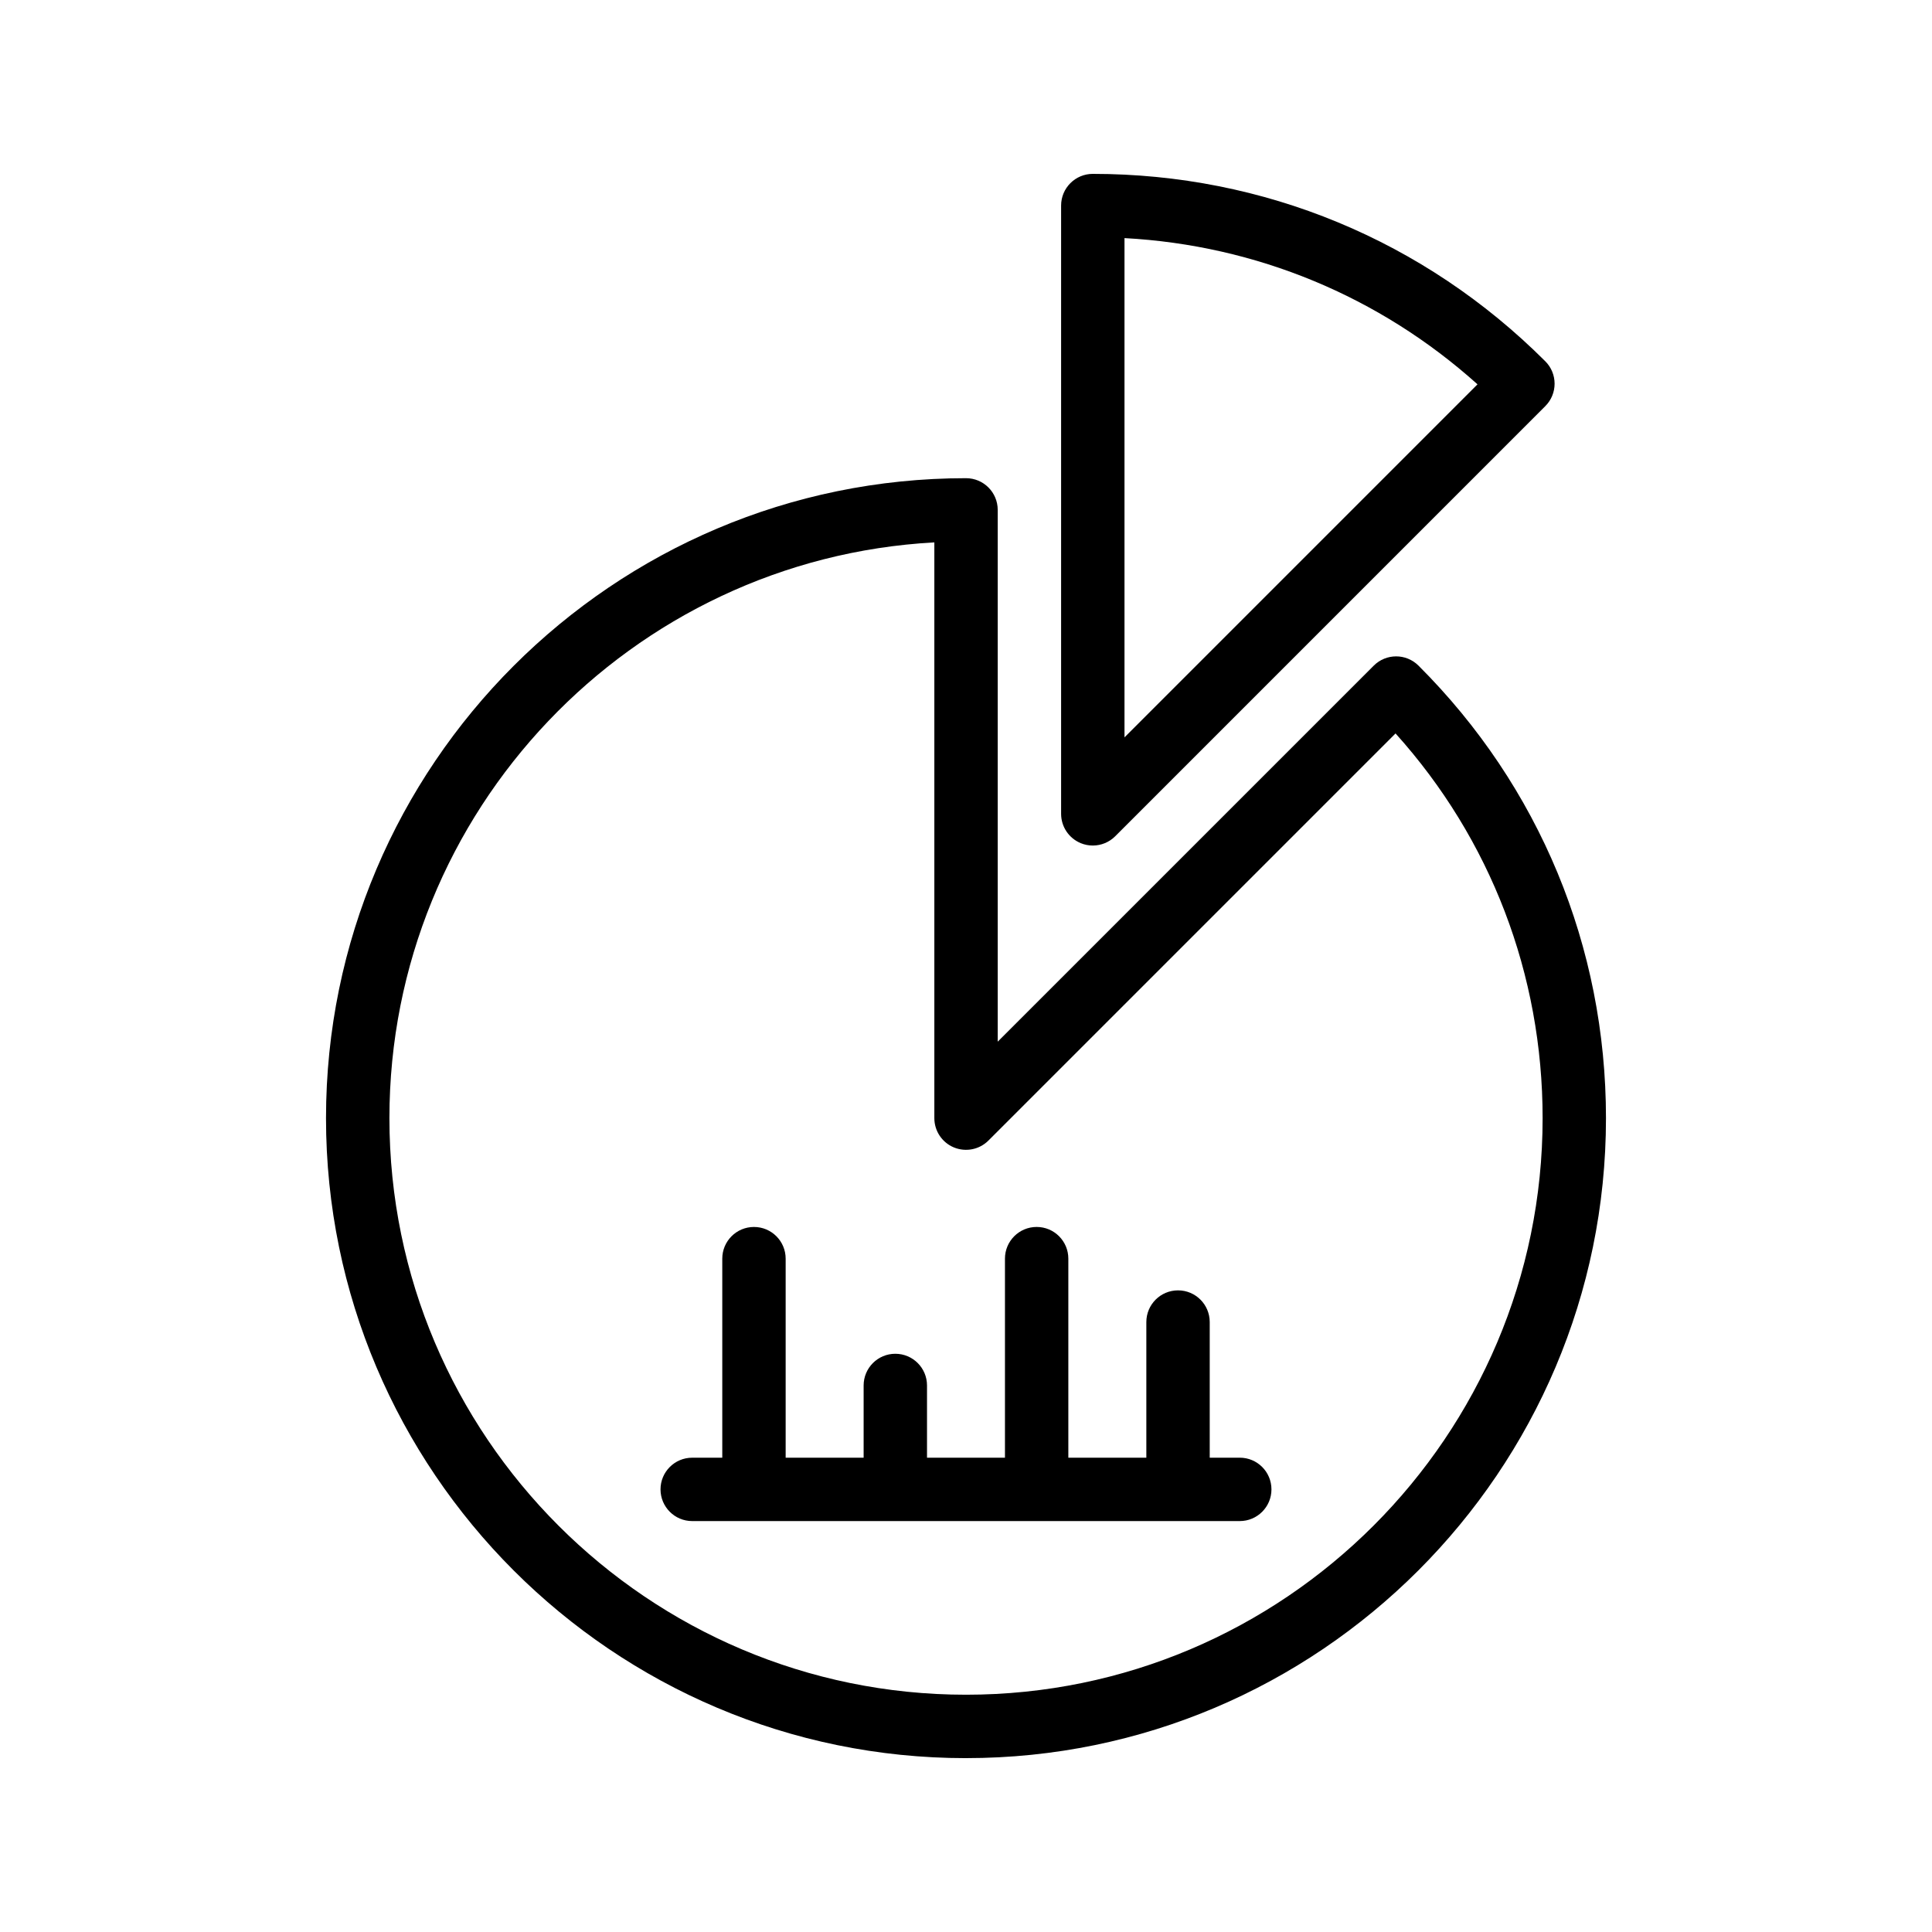
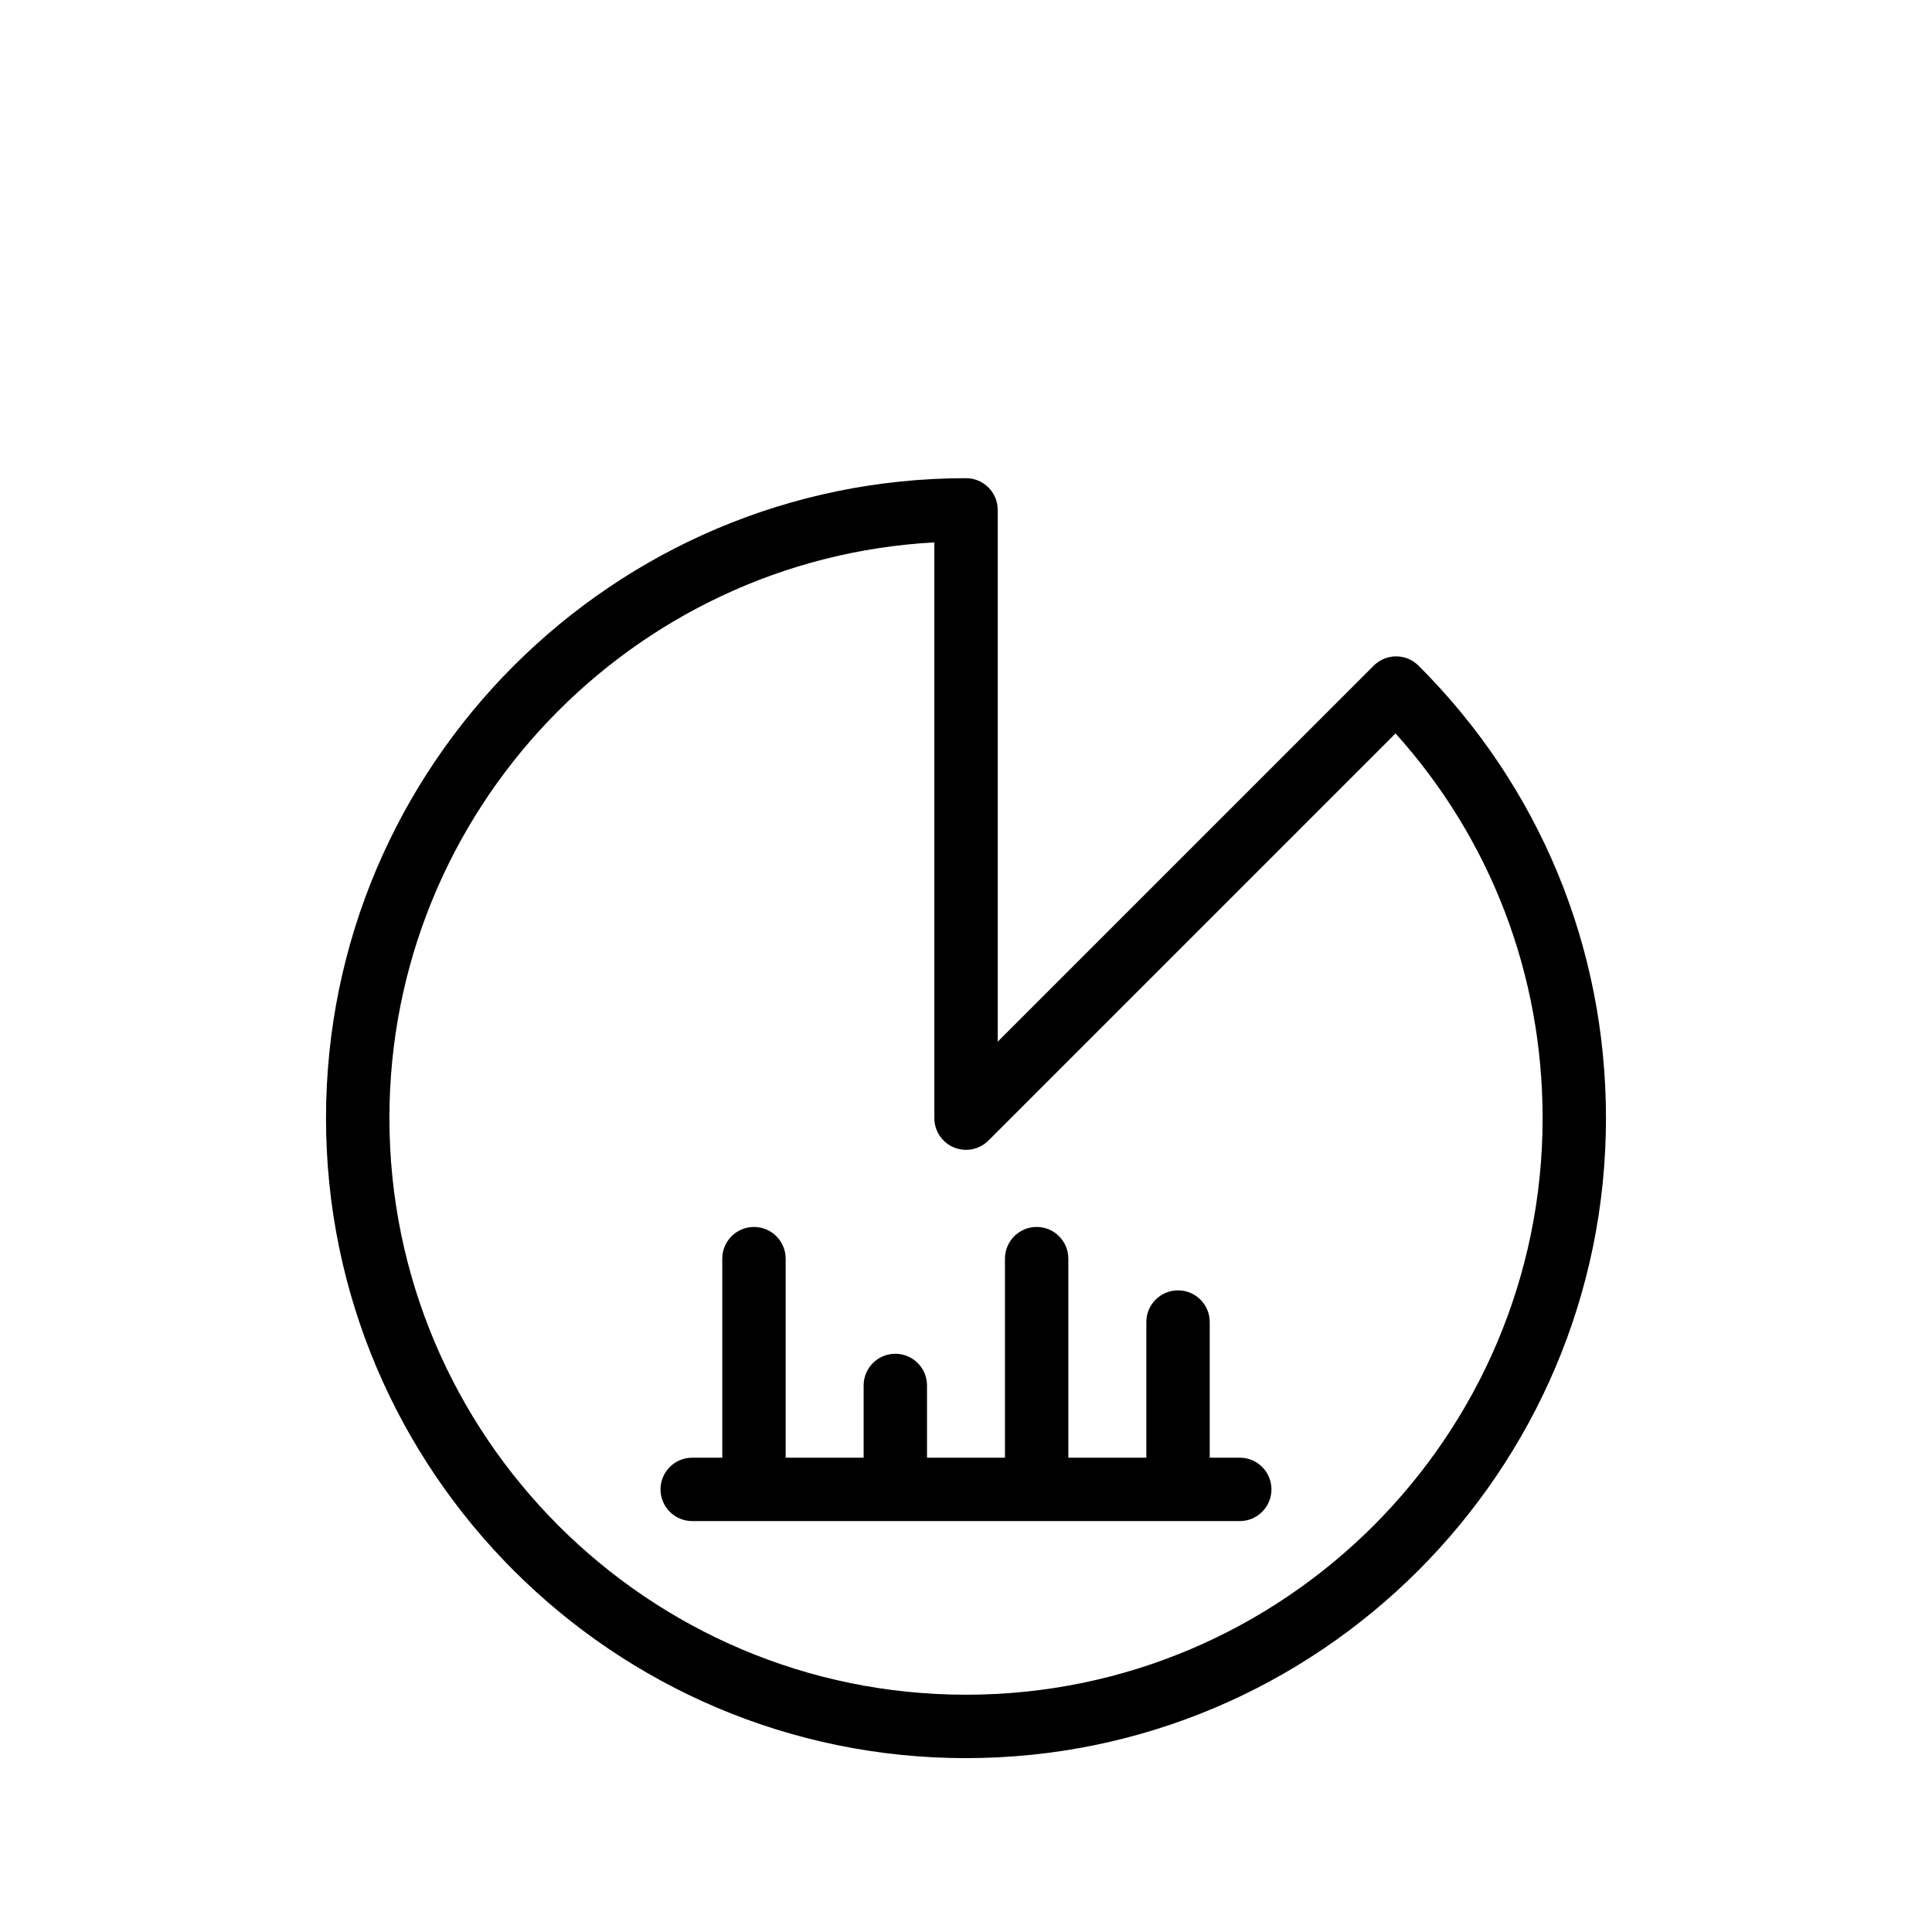
<svg xmlns="http://www.w3.org/2000/svg" fill="#000000" width="800px" height="800px" version="1.1" viewBox="144 144 512 512">
  <g>
    <path d="m400.01 609.92c93.516 0 169.59-76.082 169.59-169.6 0-45.375-17.648-87.965-49.684-119.92-3.281-3.273-8.582-3.273-11.863 0.008l-99.648 99.645v-140.93c0-4.637-3.754-8.398-8.398-8.398-93.523 0-169.61 76.082-169.61 169.6 0.004 93.52 76.09 169.6 169.61 169.6zm-8.398-322.18v152.58c0 3.391 2.039 6.457 5.18 7.758 3.141 1.293 6.75 0.586 9.152-1.82l107.89-107.89c25.199 27.996 38.977 63.883 38.977 101.95-0.004 84.254-68.547 152.8-152.8 152.8-84.262 0-152.81-68.551-152.81-152.8-0.004-81.434 64.047-148.2 144.41-152.58z" />
-     <path d="m430.39 367.44c1.043 0.43 2.133 0.637 3.215 0.637 2.184 0 4.332-0.855 5.938-2.461l113.98-113.99c1.578-1.578 2.461-3.711 2.461-5.938s-0.883-4.367-2.461-5.938c-32.035-32.031-74.633-49.672-119.92-49.672-4.644 0-8.398 3.762-8.398 8.398v161.2c0.004 3.398 2.043 6.453 5.184 7.758zm11.613-160.34c34.863 1.883 67.562 15.418 93.551 38.75l-93.551 93.559z" />
    <path d="m327.44 547.1h145.11c4.644 0 8.398-3.762 8.398-8.398s-3.754-8.398-8.398-8.398h-7.961v-35.945c0-4.637-3.754-8.398-8.398-8.398-4.644 0-8.398 3.762-8.398 8.398v35.945h-20.672v-52.75c0-4.637-3.754-8.398-8.398-8.398-4.644 0-8.398 3.762-8.398 8.398v52.75l-20.656 0.004v-19.145c0-4.637-3.754-8.398-8.398-8.398-4.644 0-8.398 3.762-8.398 8.398v19.145h-20.664v-52.75c0-4.637-3.754-8.398-8.398-8.398s-8.398 3.762-8.398 8.398v52.75h-7.969c-4.644 0-8.398 3.762-8.398 8.398 0.008 4.633 3.758 8.395 8.395 8.395z" />
  </g>
</svg>